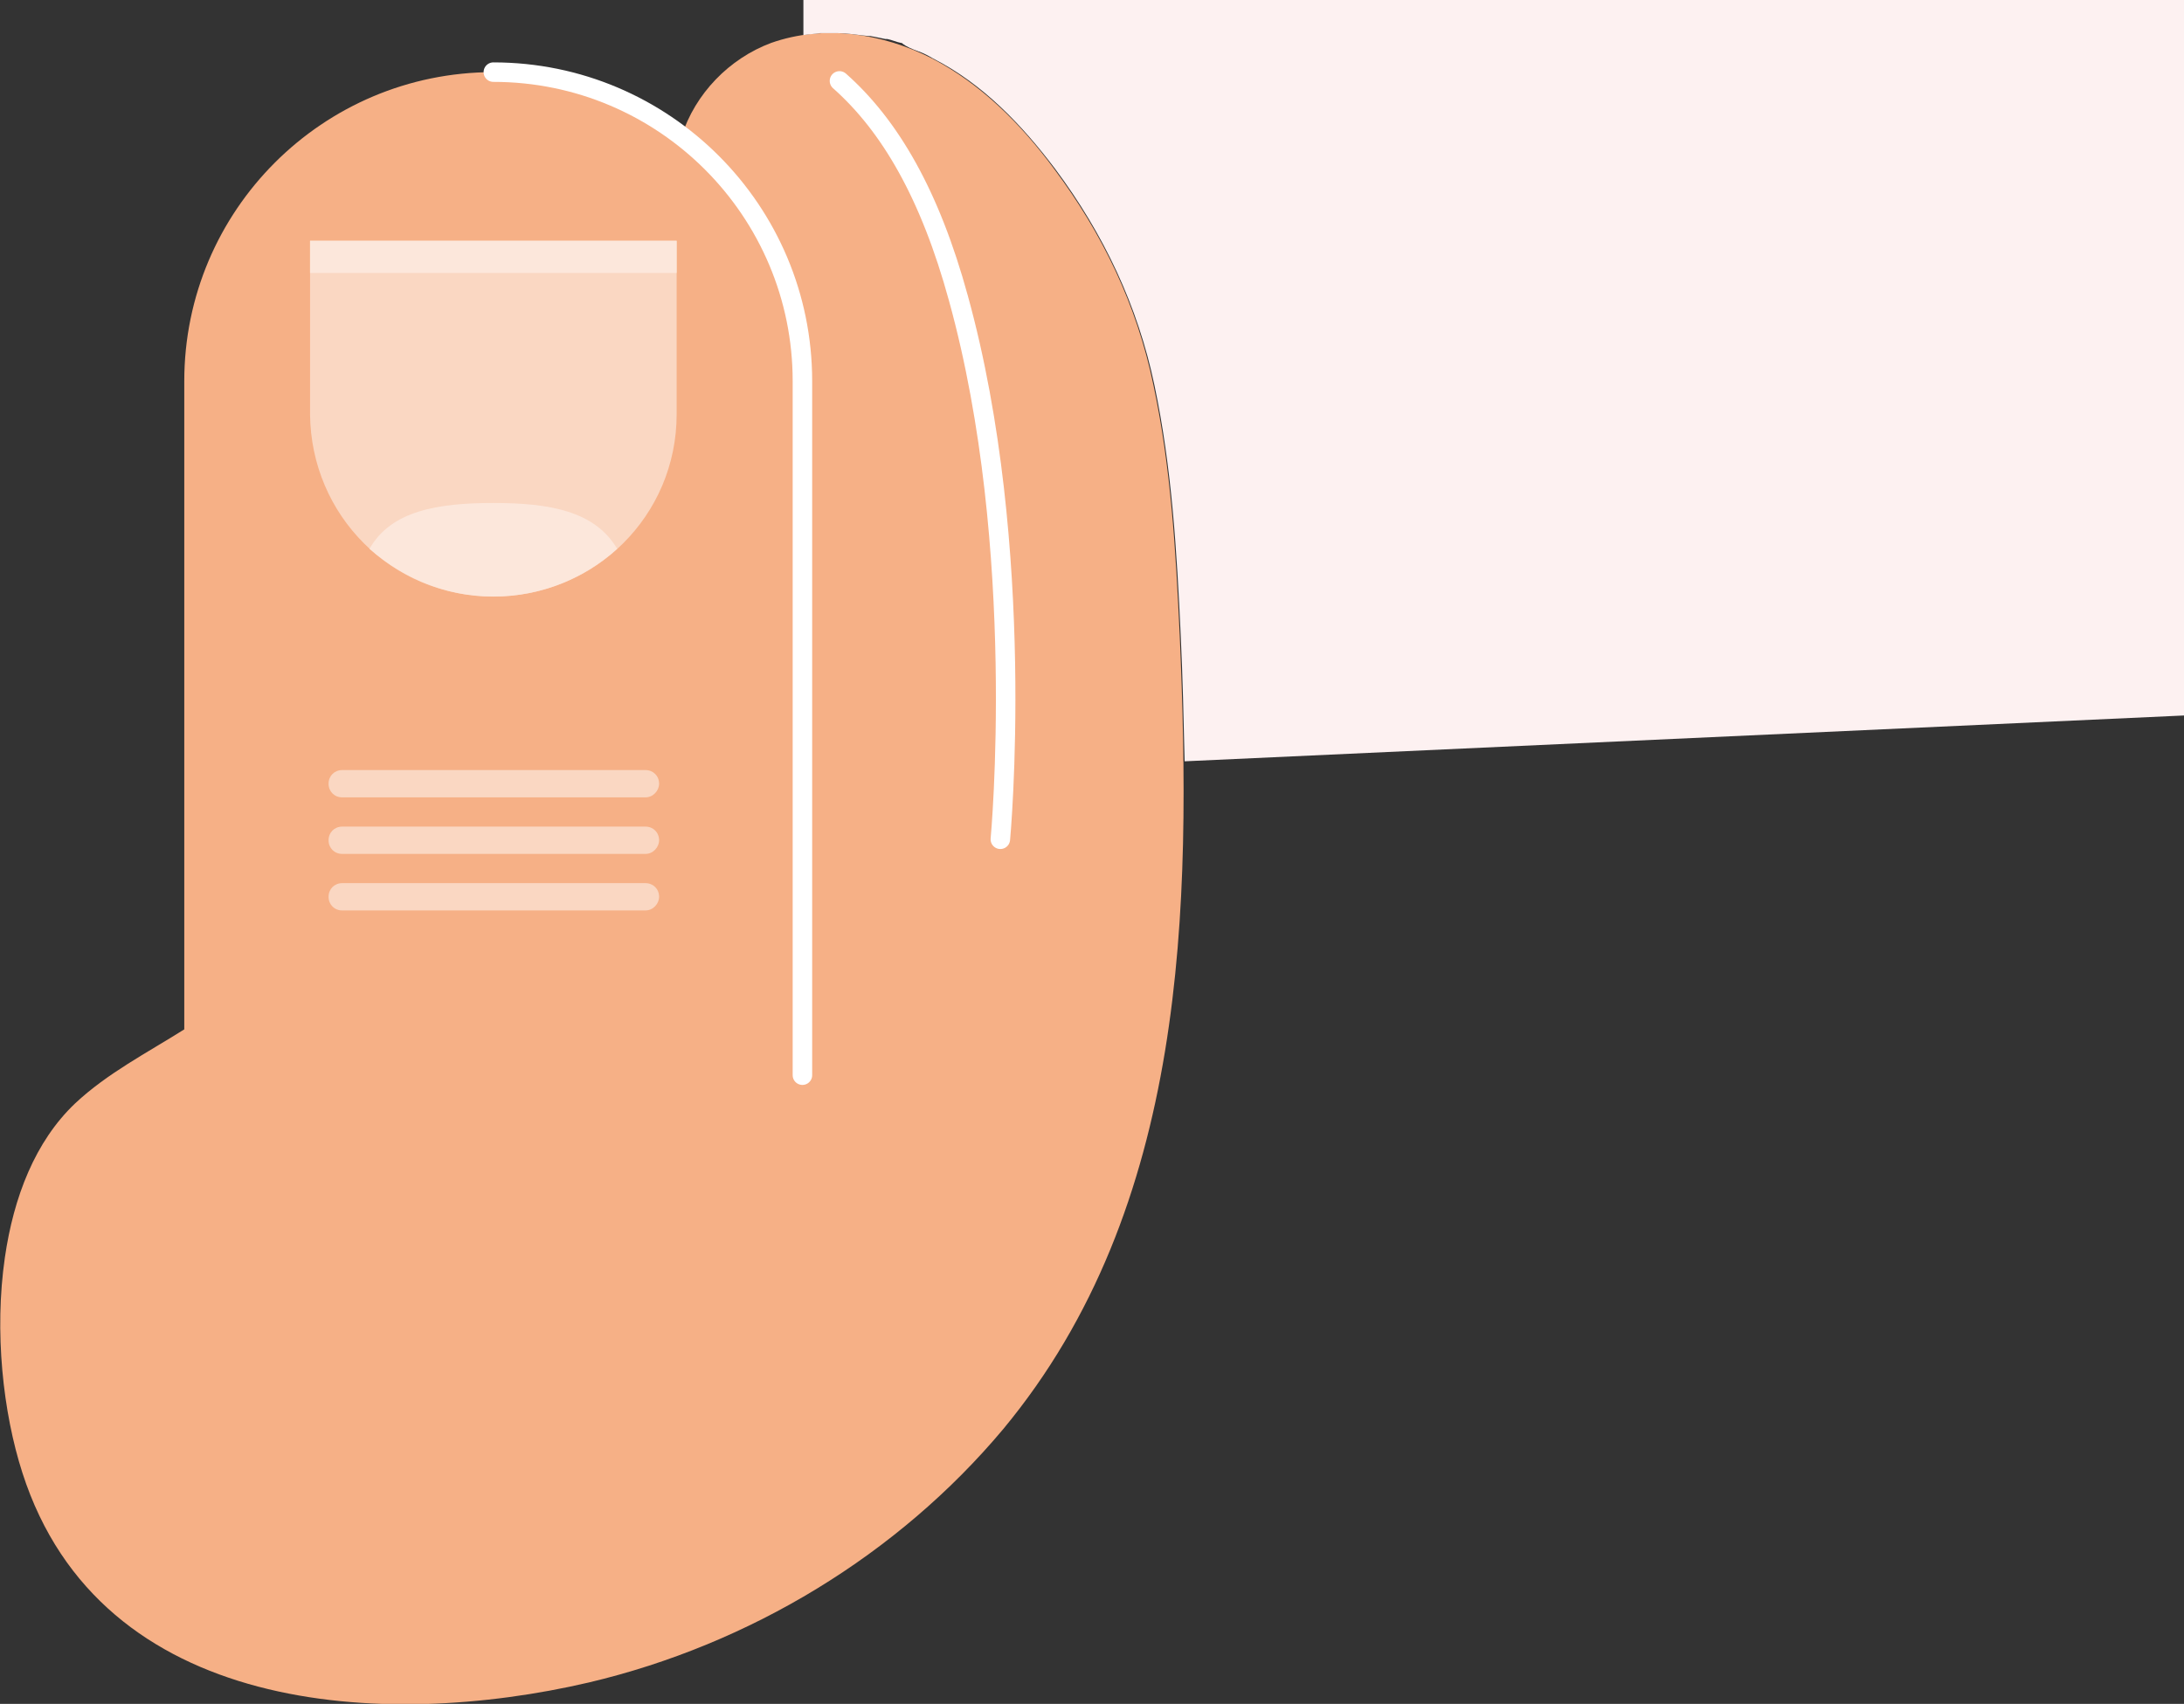
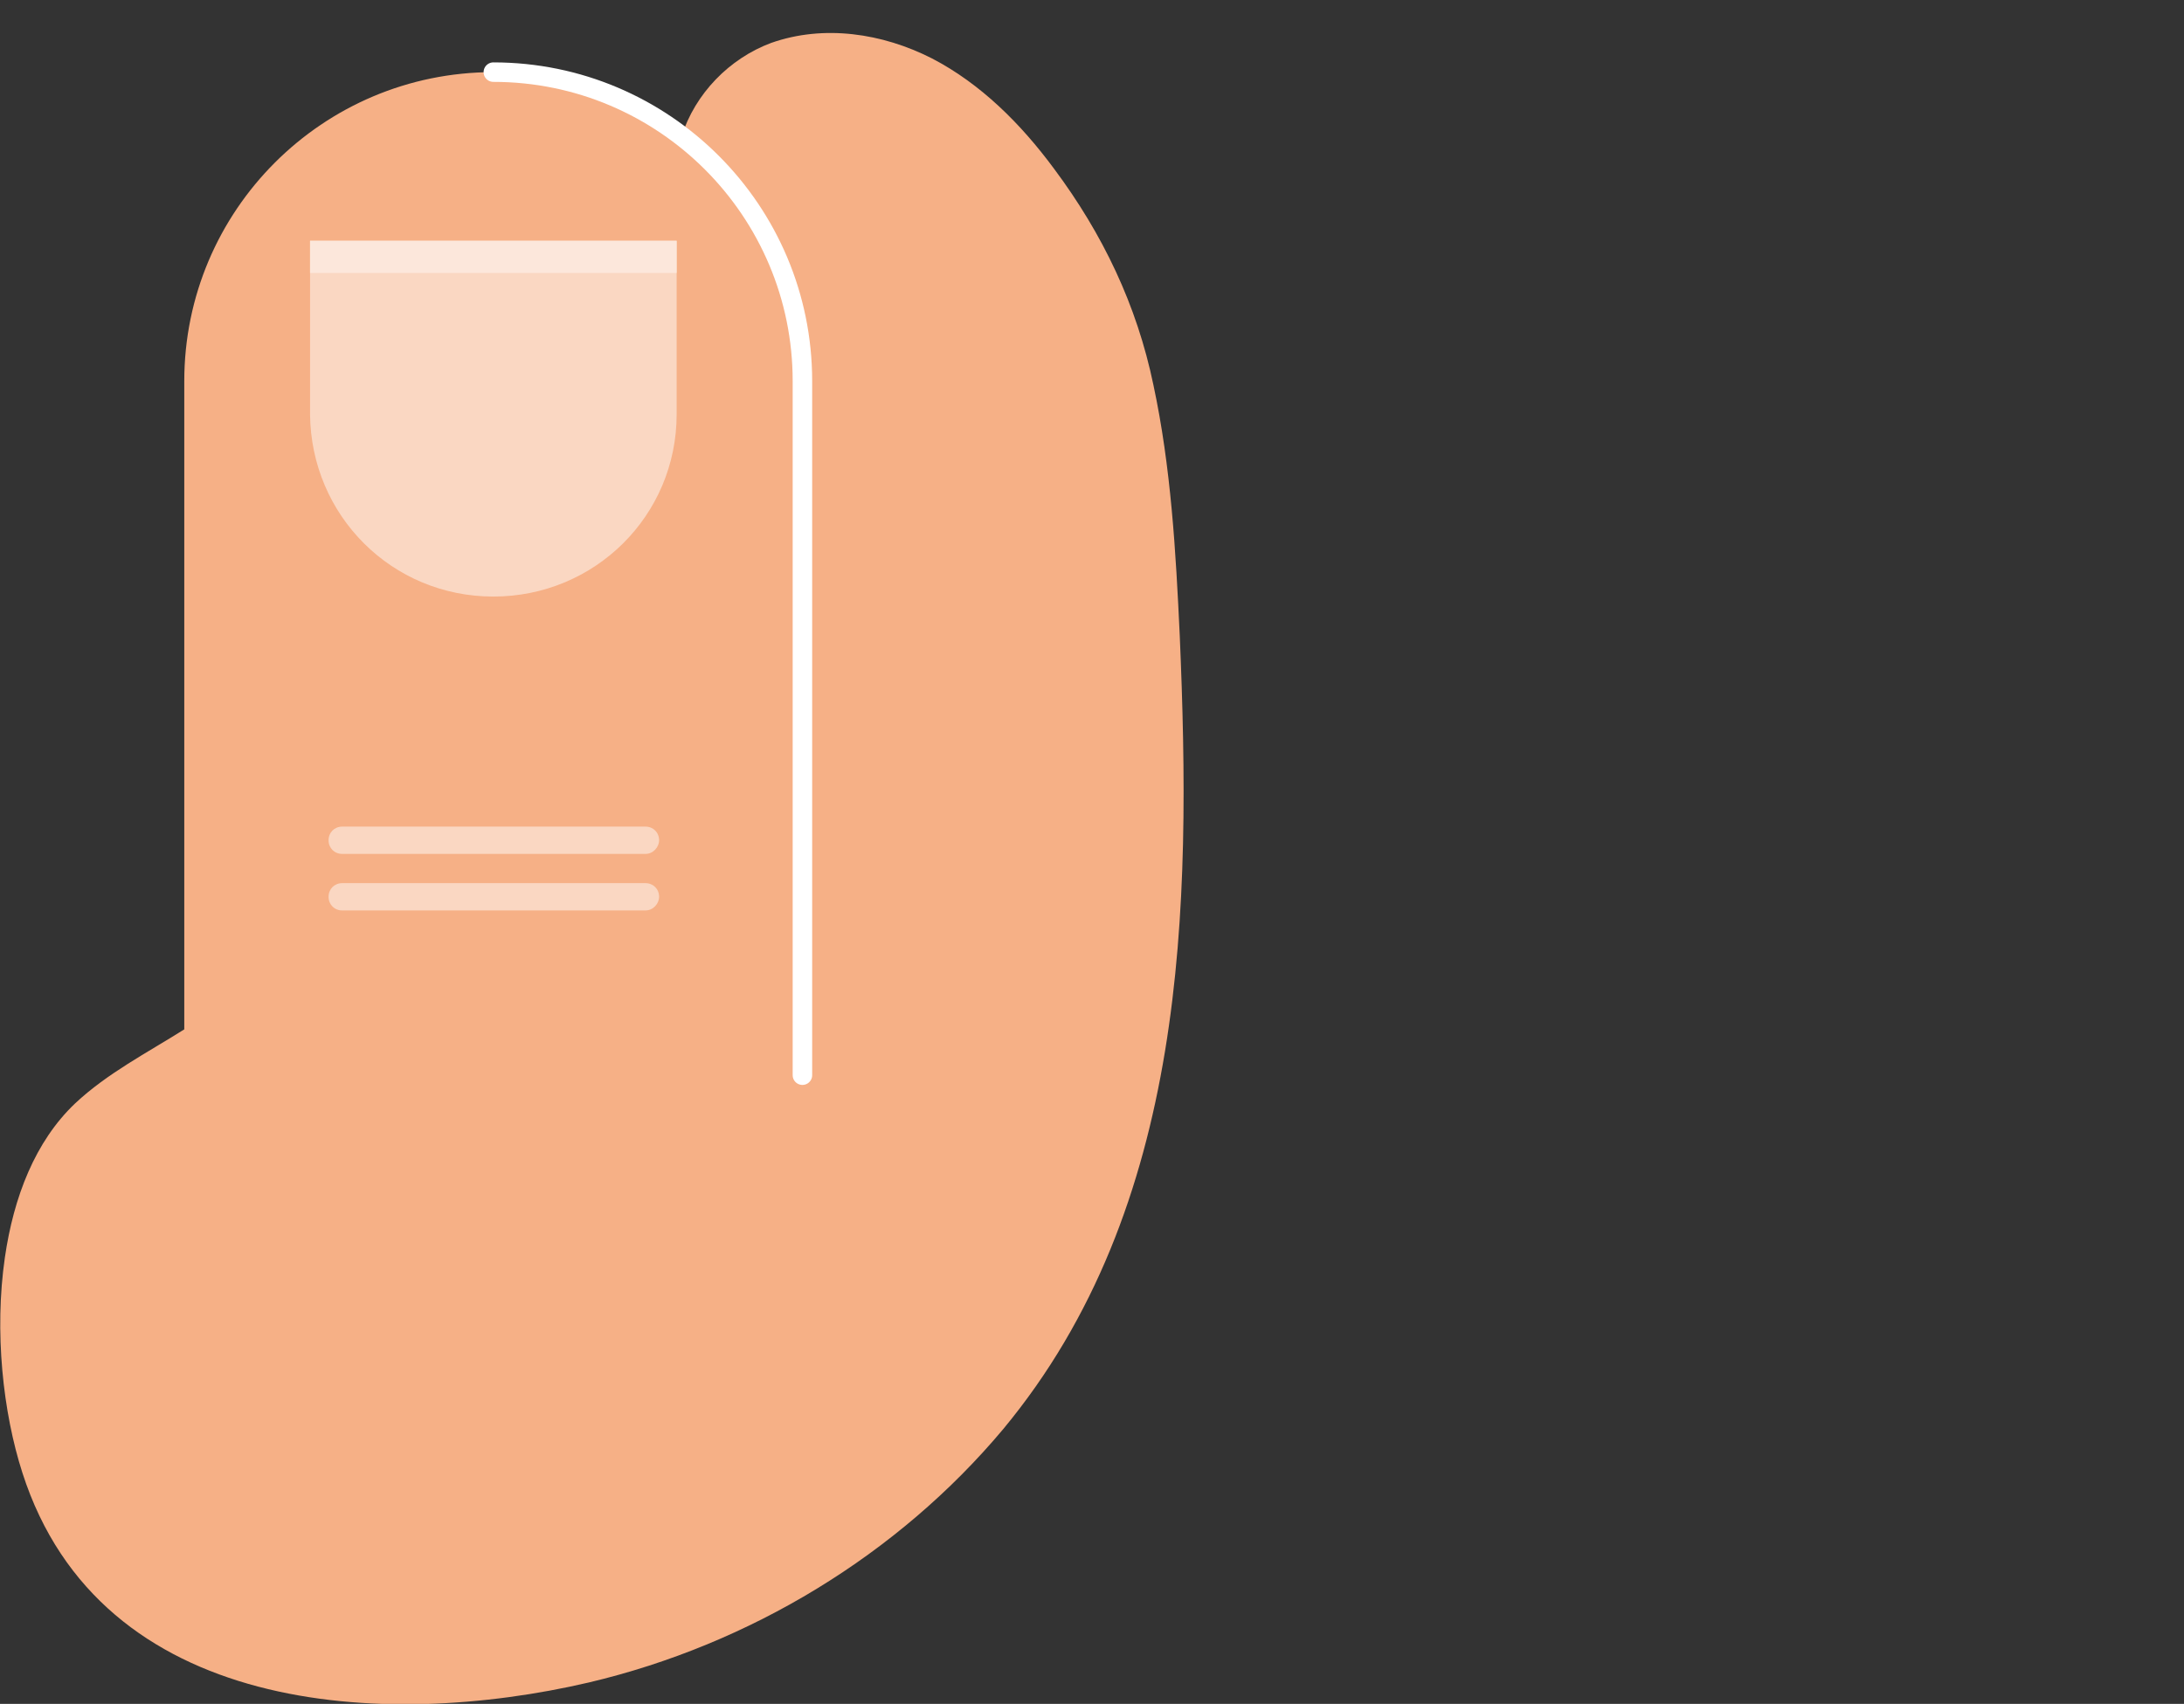
<svg xmlns="http://www.w3.org/2000/svg" version="1.1" id="Calque_1" x="0px" y="0px" viewBox="0 0 224 174.8" style="enable-background:new 0 0 224 174.8;" xml:space="preserve">
  <rect x="0" y="0" width="224" height="174.8" fill="#333333" stroke="none" />
  <style type="text/css">
	.st0{fill:#F6B086;}
	.st1{fill:none;stroke:#FFFFFF;stroke-width:2;stroke-linecap:round;stroke-miterlimit:10;}
	.st2{fill:#FAD7C2;}
	.st3{fill:#FCE7DB;}
	.st4{fill:#FDF1F1;}
</style>
  <g>
    <path class="st0" d="M121,65.2c-0.4-8.6-0.9-17.3-2.7-25.7c-1.7-8.2-5.2-15.5-10.2-22.2c-3.4-4.6-7.5-8.7-12.5-11.3   c-5.1-2.6-11.1-3.5-16.5-1.6C74.8,6,71.3,9.6,69.9,14c-5.3-4.1-12-6.6-19.3-6.6c-17.5,0-31.7,14.2-31.7,31.7v66.5   c-3.8,2.4-7.9,4.5-11.2,7.6c-4.1,3.9-6.3,9.6-7.2,15.8c-1.1,7.6-0.2,15.9,1.8,22.1c8,24.9,37.1,26.4,58.1,21.5   c16.5-3.9,31.7-13.1,42.5-26C121.8,123.8,122.2,93.2,121,65.2L121,65.2z" />
-     <path class="st1" d="M86.1,8.3c5.2,4.6,9.3,11.7,12.2,22.3c7.1,25.7,4.3,55.5,4.3,55.5" />
    <path class="st1" d="M50.6,7.4c17.5,0,31.7,14.2,31.7,31.7v71.2" />
    <path class="st2" d="M69.4,24.7v17.8l0,0C69.4,52.9,61,61.2,50.6,61.2s-18.7-8.3-18.8-18.7l0,0V24.7H69.4L69.4,24.7z" />
-     <path class="st2" d="M66.2,81.8H35.1c-0.8,0-1.4-0.6-1.4-1.4v0c0-0.8,0.6-1.4,1.4-1.4h31.1c0.8,0,1.4,0.6,1.4,1.4v0   C67.6,81.1,67,81.8,66.2,81.8z" />
    <path class="st2" d="M66.2,87.6H35.1c-0.8,0-1.4-0.6-1.4-1.4v0c0-0.8,0.6-1.4,1.4-1.4h31.1c0.8,0,1.4,0.6,1.4,1.4v0   C67.6,86.9,67,87.6,66.2,87.6z" />
    <path class="st2" d="M66.2,93.4H35.1c-0.8,0-1.4-0.6-1.4-1.4v0c0-0.8,0.6-1.4,1.4-1.4h31.1c0.8,0,1.4,0.6,1.4,1.4v0   C67.6,92.7,67,93.4,66.2,93.4z" />
-     <path class="st3" d="M63.3,56.3c-3.3,3-7.8,4.9-12.7,4.9s-9.3-1.9-12.7-4.9c2.2-3.9,7-4.7,12.7-4.7S61,52.4,63.3,56.3z" />
  </g>
  <rect x="31.8" y="24.7" class="st3" width="37.6" height="3.3" />
-   <path class="st4" d="M82.4,0v3.6c0.6-0.1,1.1-0.1,1.7-0.2c0,0,0,0,0.1,0c0.5,0,1.1,0,1.6,0c0.1,0,0.1,0,0.1,0c1.1,0,2.1,0.2,3.2,0.3  c0.1,0,0.1,0,0.2,0c0.5,0.1,1,0.2,1.5,0.3c0.1,0,0.1,0,0.2,0c0.5,0.1,0.9,0.3,1.4,0.4c0.1,0,0.1,0,0.2,0.1C93,4.8,93.5,5,94,5.2  c0.1,0,0.2,0.1,0.3,0.1c0.5,0.2,0.9,0.4,1.4,0.7c5.1,2.6,9.1,6.8,12.5,11.3c5,6.7,8.5,14.1,10.2,22.2c1.8,8.5,2.3,17.1,2.7,25.7  c0.2,4.2,0.3,8.6,0.4,12.9L224,73.4V0H82.4z" />
</svg>